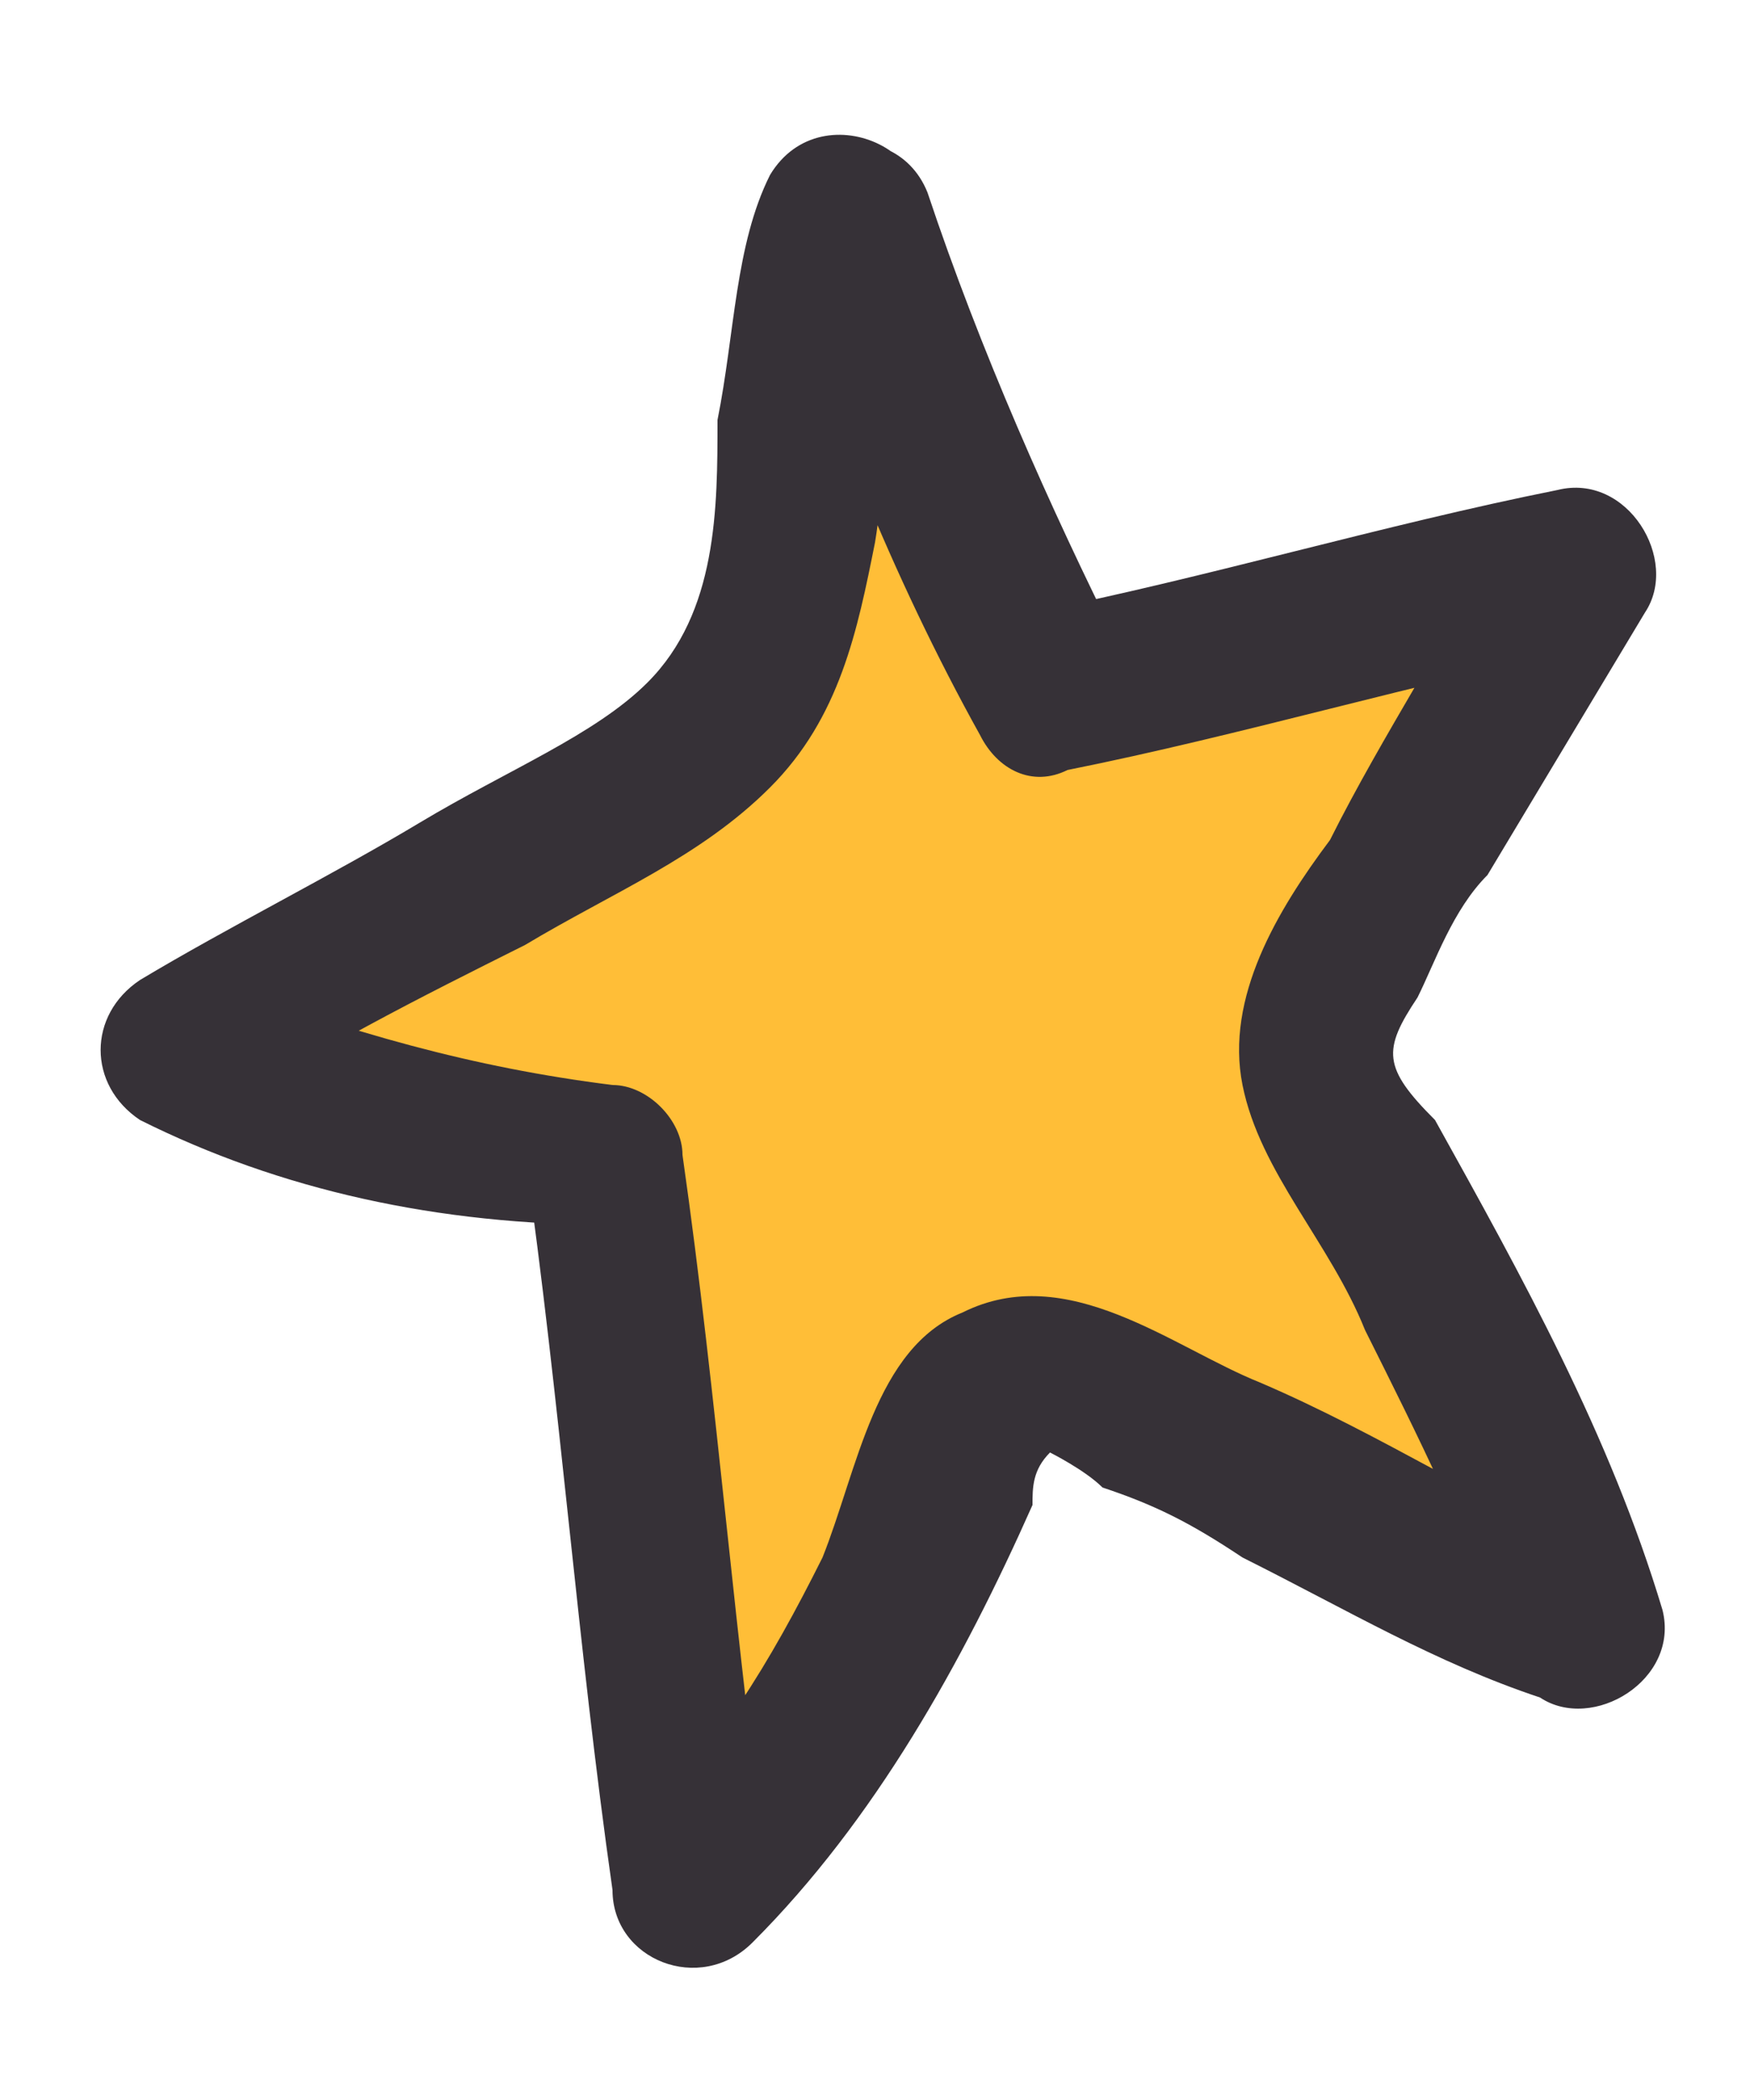
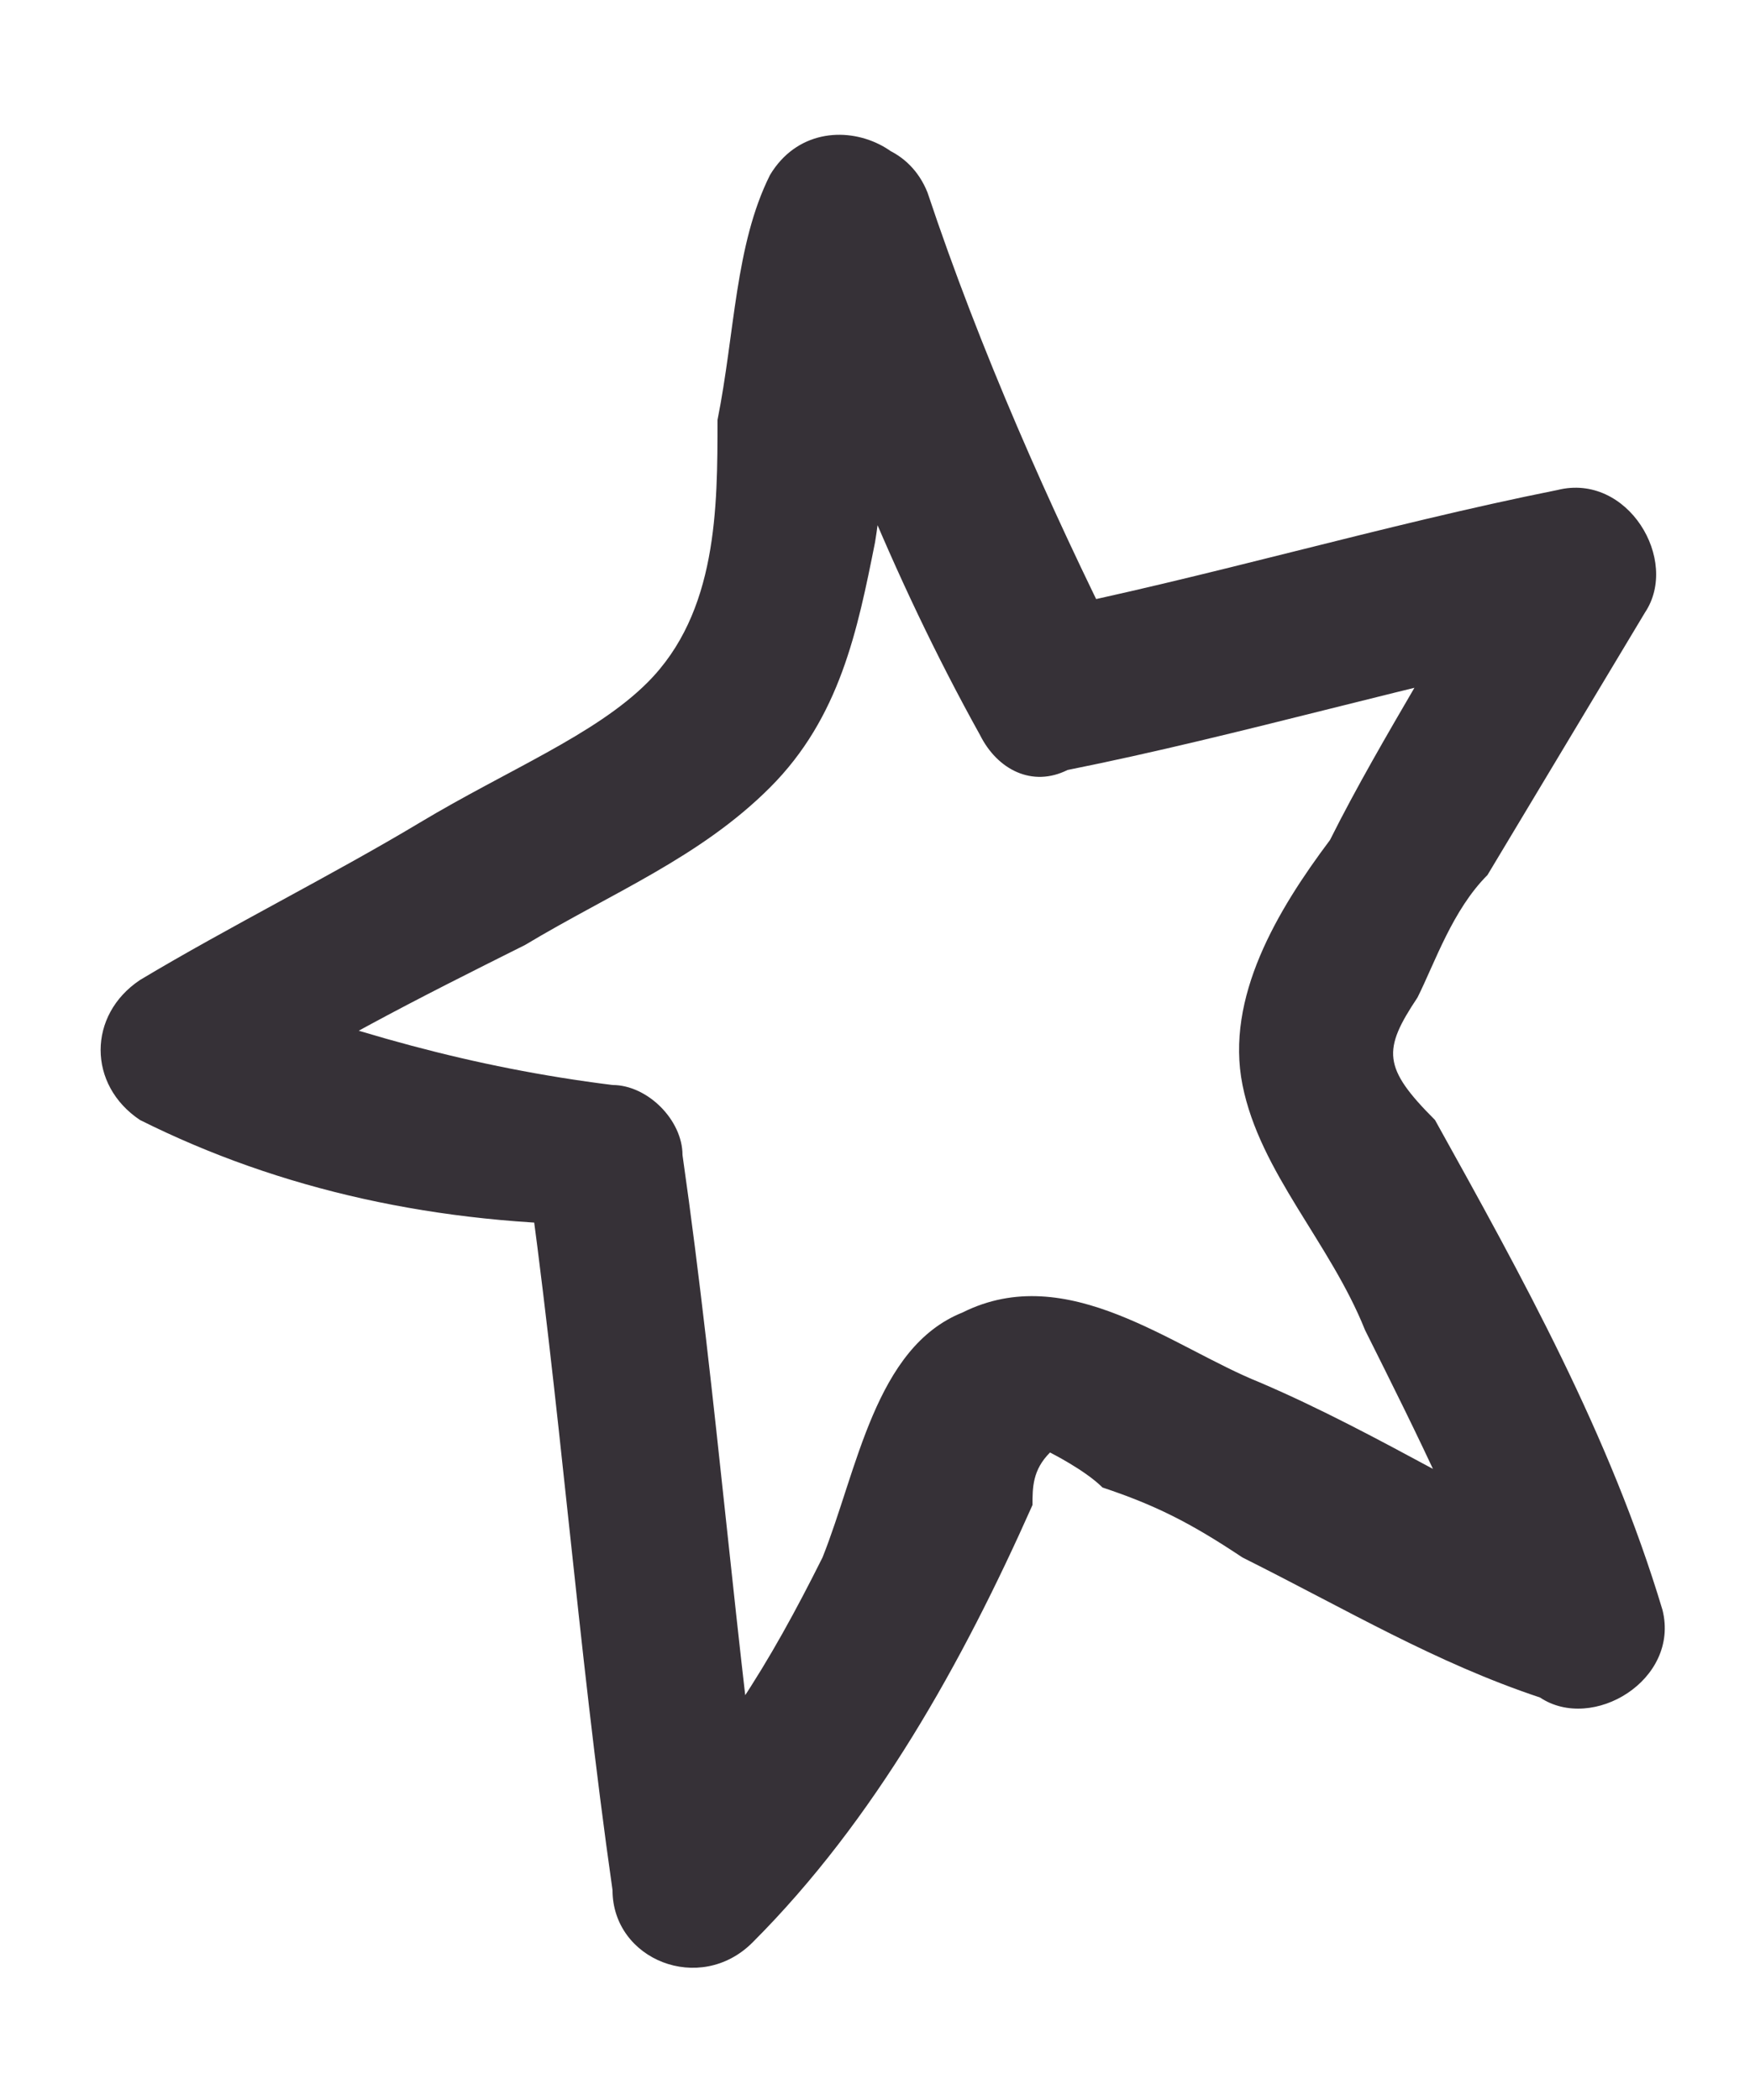
<svg xmlns="http://www.w3.org/2000/svg" version="1.1" id="Camada_1" x="0px" y="0px" viewBox="0 0 10 12" style="enable-background:new 0 0 10 12;" xml:space="preserve">
  <style type="text/css"> .st0{fill:#F3A18B;} .st1{fill:#8ACCCC;} .st2{fill:#FFE6BB;} .st3{fill:#A2CFA1;} .st4{fill:#8C6AAA;} .st5{fill:#E95346;} .st6{fill:#FABC39;} .st7{fill:#363137;} .st8{fill:#ED7494;} .st9{fill:#2D2250;} .st10{fill:#2C2151;} .st11{fill:#562C85;} .st12{fill:#D8D8D8;} .st13{fill:#B66C4A;} .st14{fill:#62378C;} .st15{fill:none;} .st16{fill:#412B59;} .st17{fill:#FCA48C;} .st18{fill:#B76C4B;} .st19{fill:#8D69B4;} .st20{fill:#FB7595;} .st21{fill:#8BCDCC;} .st22{fill:#FFBE37;} .st23{fill:#9FDEA5;} .st24{fill:#D9D9D9;} .st25{fill:#944A3B;} .st26{fill:#F25244;} </style>
  <g>
-     <path class="st22" d="M4.8,1.2C4.4,2,4.8,3,4.3,3.8C4.1,4.2,3.6,4.5,3.2,4.7C2.5,5.2,1.7,5.6,1,6c0.8,0.4,1.6,0.6,2.5,0.6 C3.6,8,3.8,9.4,3.9,10.8c0.7-0.7,1.2-1.5,1.5-2.4c0.1-0.2,0.1-0.4,0.3-0.5c0.2-0.1,0.4,0,0.5,0.1C7.2,8.4,8.1,8.9,9,9.3 C8.7,8.4,8.3,7.5,7.7,6.7C7.6,6.5,7.5,6.3,7.5,6c0-0.2,0.1-0.4,0.2-0.5C8.1,4.7,8.5,4,9,3.2C8,3.5,7,3.7,6,4 C5.6,3.1,5.2,2.2,4.8,1.2" />
    <g>
      <path class="st7" d="M4.4,1C4.2,1.4,4.2,1.9,4.1,2.4c0,0.5,0,1.1-0.4,1.5C3.4,4.2,2.9,4.4,2.4,4.7C1.9,5,1.3,5.3,0.8,5.6 c-0.3,0.2-0.3,0.6,0,0.8C1.6,6.8,2.5,7,3.5,7C3.3,6.9,3.2,6.7,3,6.6C3.2,8,3.3,9.4,3.5,10.8c0,0.4,0.5,0.6,0.8,0.3 c0.7-0.7,1.2-1.6,1.6-2.5c0-0.1,0-0.2,0.1-0.3C6,8.3,6.2,8.4,6.3,8.5c0.3,0.1,0.5,0.2,0.8,0.4c0.6,0.3,1.1,0.6,1.7,0.8 c0.3,0.2,0.8-0.1,0.7-0.5c-0.3-1-0.8-1.9-1.3-2.8C7.9,6.1,7.9,6,8.1,5.7C8.2,5.5,8.3,5.2,8.5,5c0.3-0.5,0.6-1,0.9-1.5 c0.2-0.3-0.1-0.8-0.5-0.7c-1,0.2-2,0.5-3,0.7c0.2,0.1,0.3,0.1,0.5,0.2C6,2.9,5.6,2,5.3,1.1c-0.2-0.5-1-0.3-0.9,0.2 c0.3,1,0.7,2,1.2,2.9c0.1,0.2,0.3,0.3,0.5,0.2c1-0.2,2-0.5,3-0.7C8.9,3.4,8.8,3.2,8.6,3c-0.3,0.6-0.7,1.2-1,1.8 C7.3,5.2,7,5.7,7.1,6.2c0.1,0.5,0.5,0.9,0.7,1.4c0.3,0.6,0.6,1.2,0.8,1.8C8.8,9.2,9,9.1,9.2,8.9c-0.7-0.3-1.3-0.7-2-1 C6.7,7.7,6.1,7.2,5.5,7.5C5,7.7,4.9,8.4,4.7,8.9C4.4,9.5,4.1,10,3.6,10.5c0.3,0.1,0.5,0.2,0.8,0.3C4.2,9.4,4.1,8,3.9,6.6 c0-0.2-0.2-0.4-0.4-0.4C2.7,6.1,2,5.9,1.2,5.6c0,0.3,0,0.5,0,0.8C1.8,6,2.4,5.7,3,5.4c0.5-0.3,1-0.5,1.4-0.9 C4.8,4.1,4.9,3.6,5,3.1c0.1-0.6,0-1.2,0.2-1.7C5.5,0.9,4.7,0.5,4.4,1L4.4,1z" />
    </g>
  </g>
</svg>